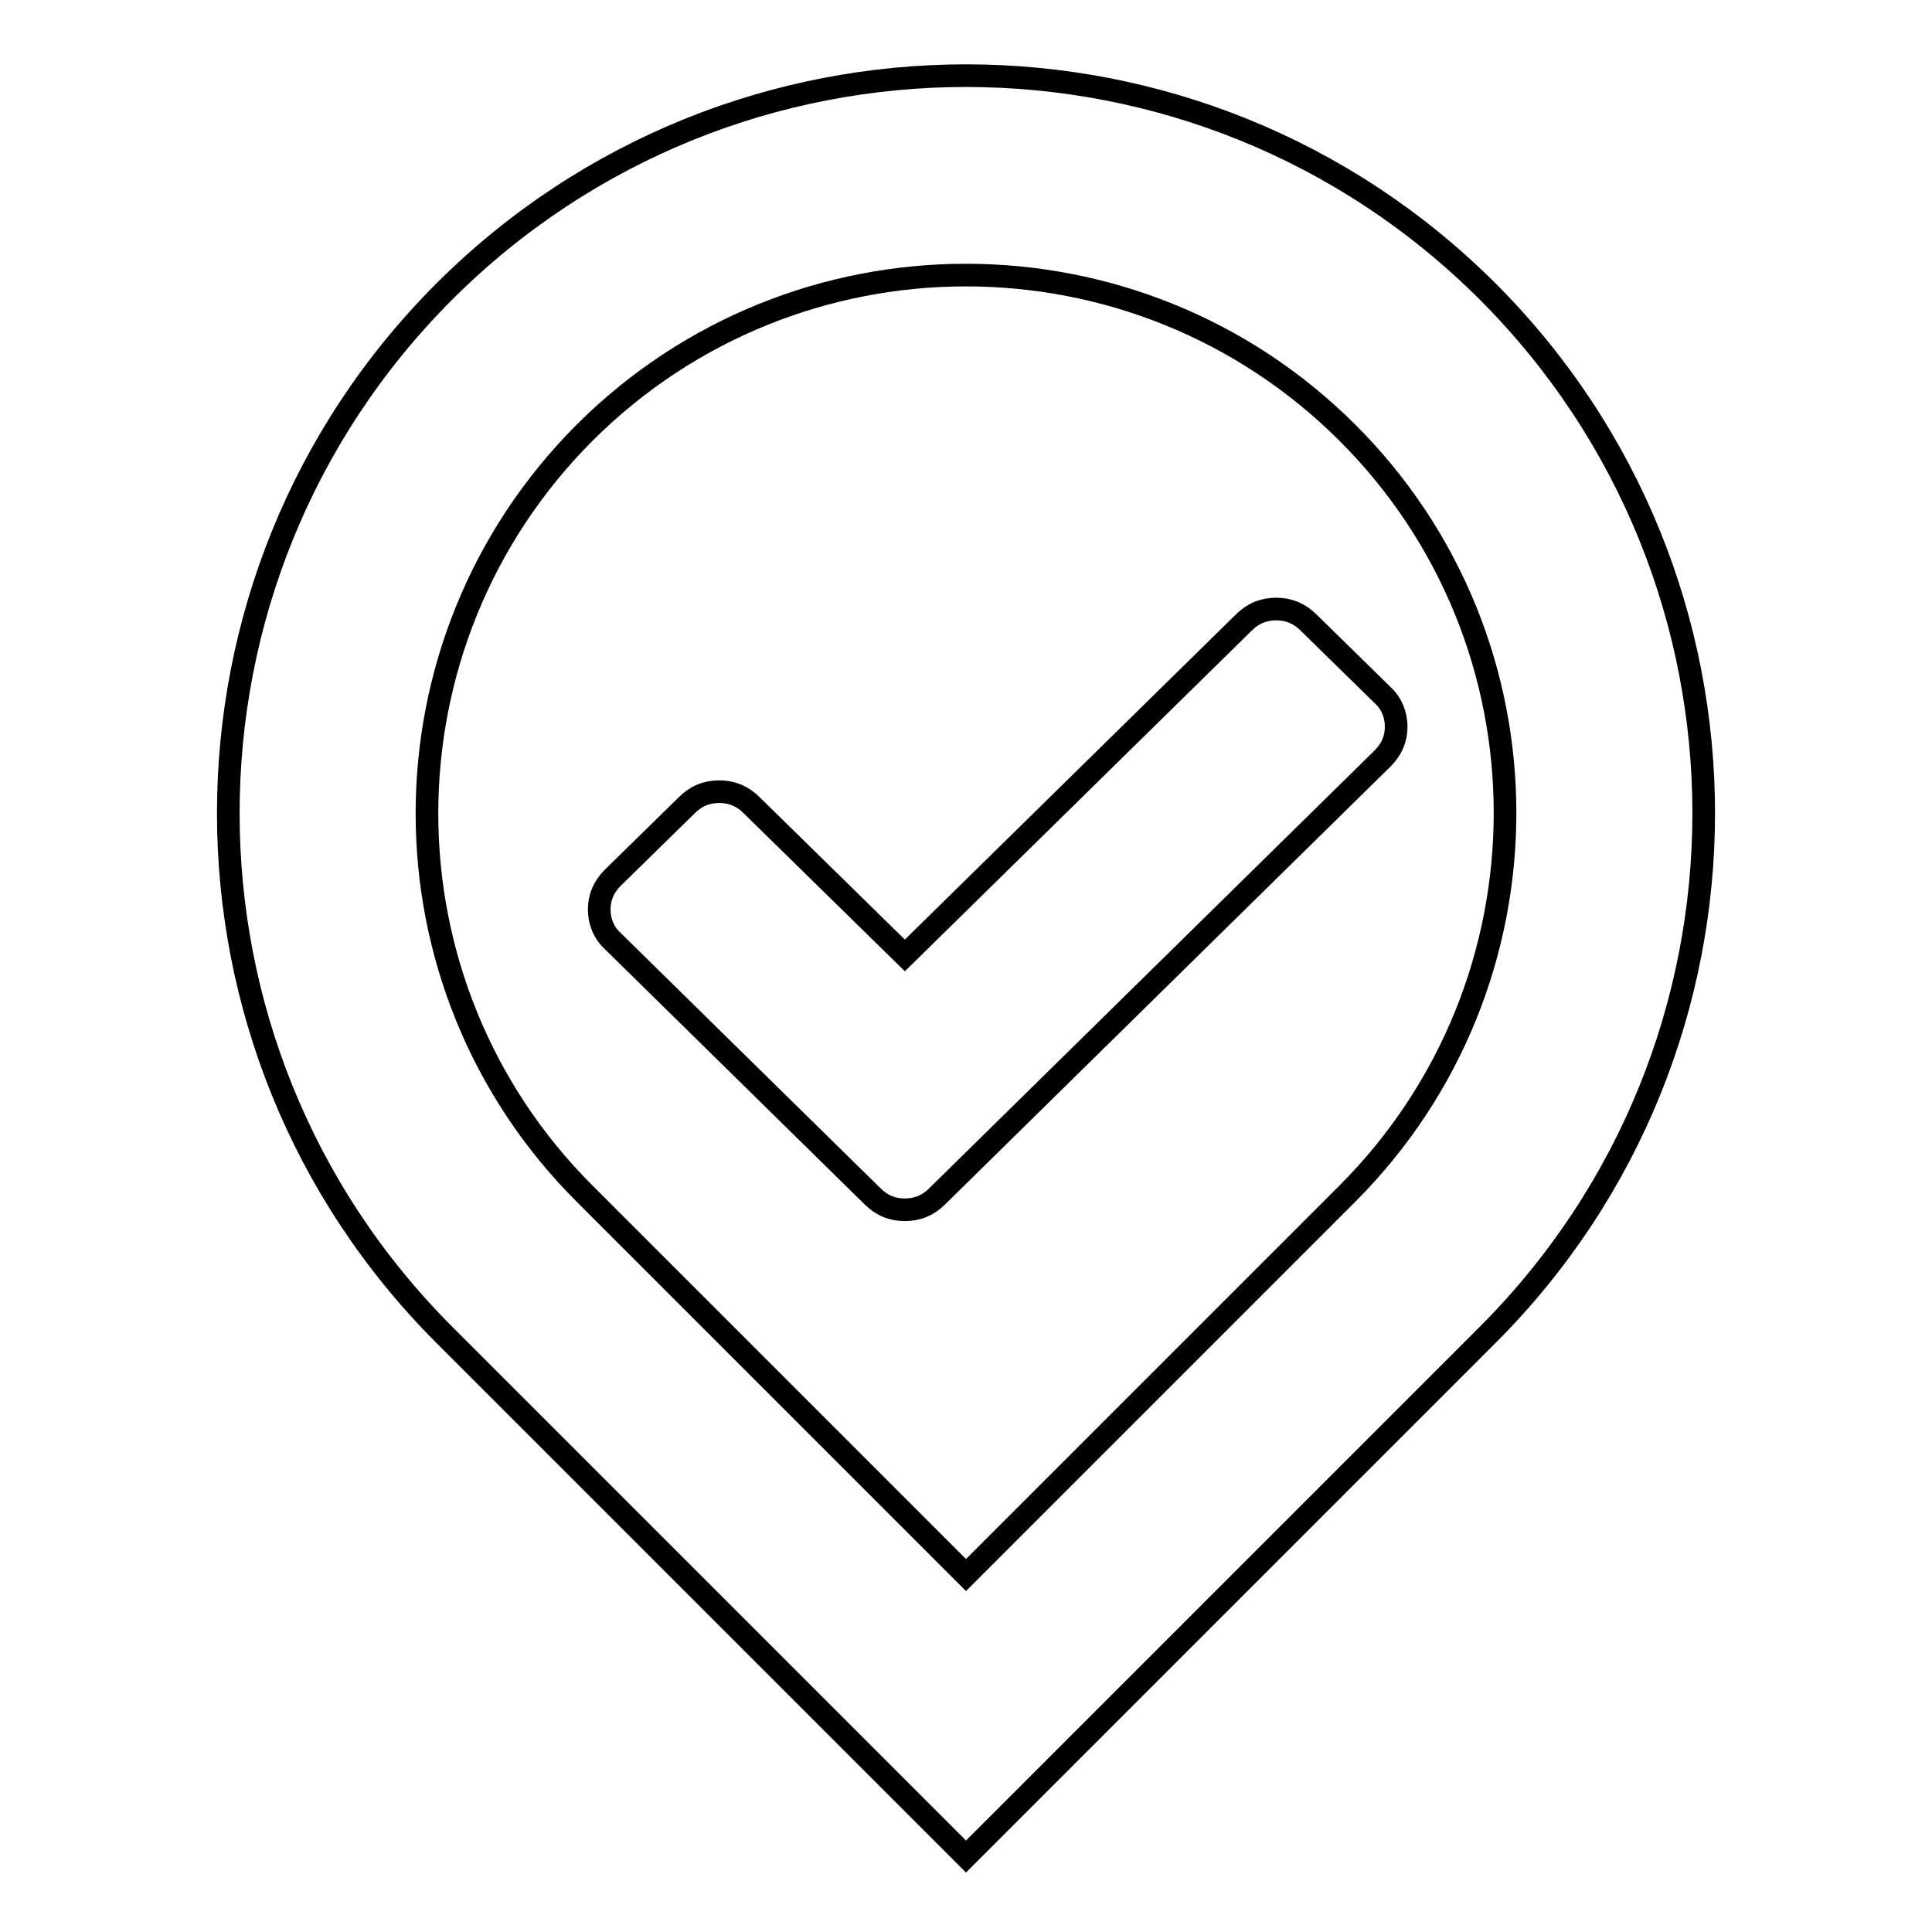
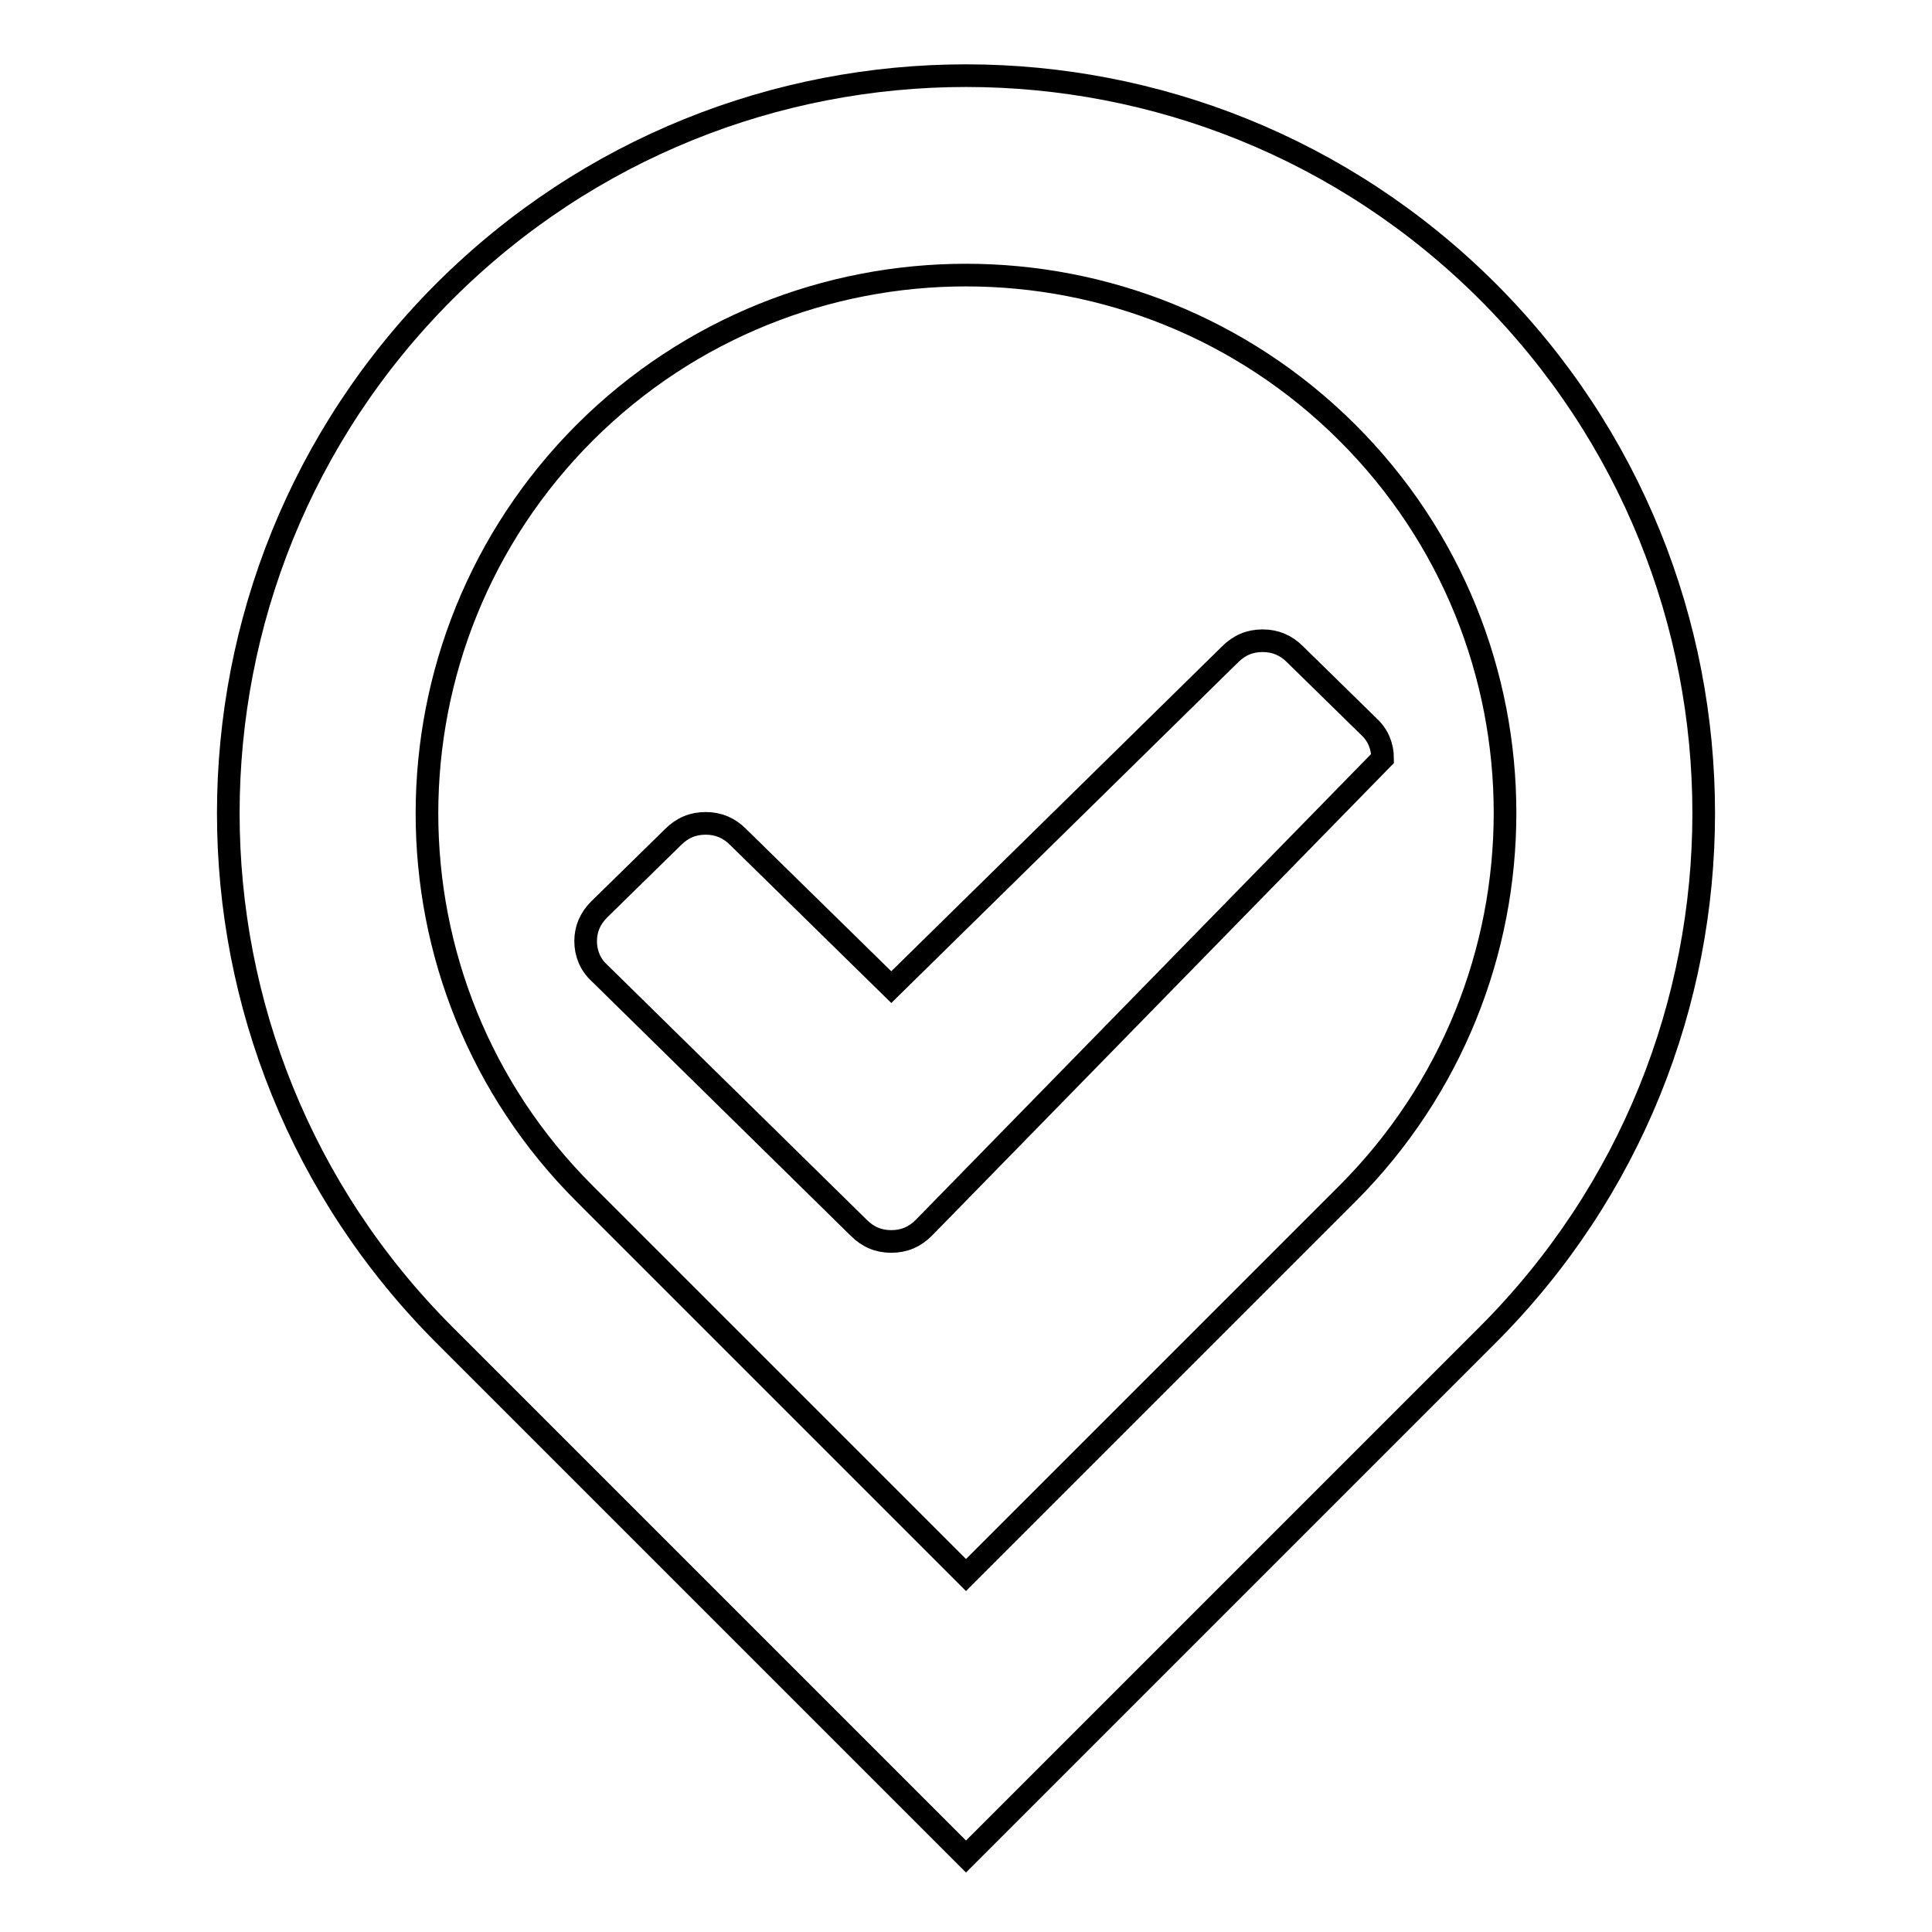
<svg xmlns="http://www.w3.org/2000/svg" version="1.1" x="0px" y="0px" viewBox="0 0 256 256" enable-background="new 0 0 256 256" xml:space="preserve">
  <g>
    <g>
-       <path stroke-width="3" fill-opacity="0" stroke="#000000" d="M183.2,100.5c1.2-1.2,1.8-2.6,1.8-4.2c0-1.6-0.6-3.1-1.8-4.2l-9.8-9.6c-1.2-1.2-2.6-1.8-4.3-1.8c-1.7,0-3.1,0.6-4.3,1.8l-44.9,44.1l-20.3-19.9c-1.2-1.2-2.6-1.8-4.3-1.8c-1.7,0-3.1,0.6-4.3,1.8l-9.8,9.6c-1.2,1.2-1.8,2.6-1.8,4.2s0.6,3.1,1.8,4.2l34.4,33.8c1.2,1.2,2.6,1.8,4.3,1.8c1.7,0,3.1-0.6,4.3-1.8L183.2,100.5z M77.5,57.3c-27.9,27.9-27.9,73.1,0,100.9l50.5,50.5c0,0,34.4-34.4,50.5-50.5c27.9-27.9,27.9-73.1,0-100.9C150.6,29.5,105.4,29.5,77.5,57.3z M58.9,38.6c-38.2,38.2-38.2,100.1,0,138.3L128,246c0,0,47.1-47.1,69.1-69.1c38.2-38.2,38.2-100.1,0-138.3C158.9,0.5,97.1,0.5,58.9,38.6z" />
+       <path stroke-width="3" fill-opacity="0" stroke="#000000" d="M183.2,100.5c0-1.6-0.6-3.1-1.8-4.2l-9.8-9.6c-1.2-1.2-2.6-1.8-4.3-1.8c-1.7,0-3.1,0.6-4.3,1.8l-44.9,44.1l-20.3-19.9c-1.2-1.2-2.6-1.8-4.3-1.8c-1.7,0-3.1,0.6-4.3,1.8l-9.8,9.6c-1.2,1.2-1.8,2.6-1.8,4.2s0.6,3.1,1.8,4.2l34.4,33.8c1.2,1.2,2.6,1.8,4.3,1.8c1.7,0,3.1-0.6,4.3-1.8L183.2,100.5z M77.5,57.3c-27.9,27.9-27.9,73.1,0,100.9l50.5,50.5c0,0,34.4-34.4,50.5-50.5c27.9-27.9,27.9-73.1,0-100.9C150.6,29.5,105.4,29.5,77.5,57.3z M58.9,38.6c-38.2,38.2-38.2,100.1,0,138.3L128,246c0,0,47.1-47.1,69.1-69.1c38.2-38.2,38.2-100.1,0-138.3C158.9,0.5,97.1,0.5,58.9,38.6z" />
    </g>
  </g>
</svg>